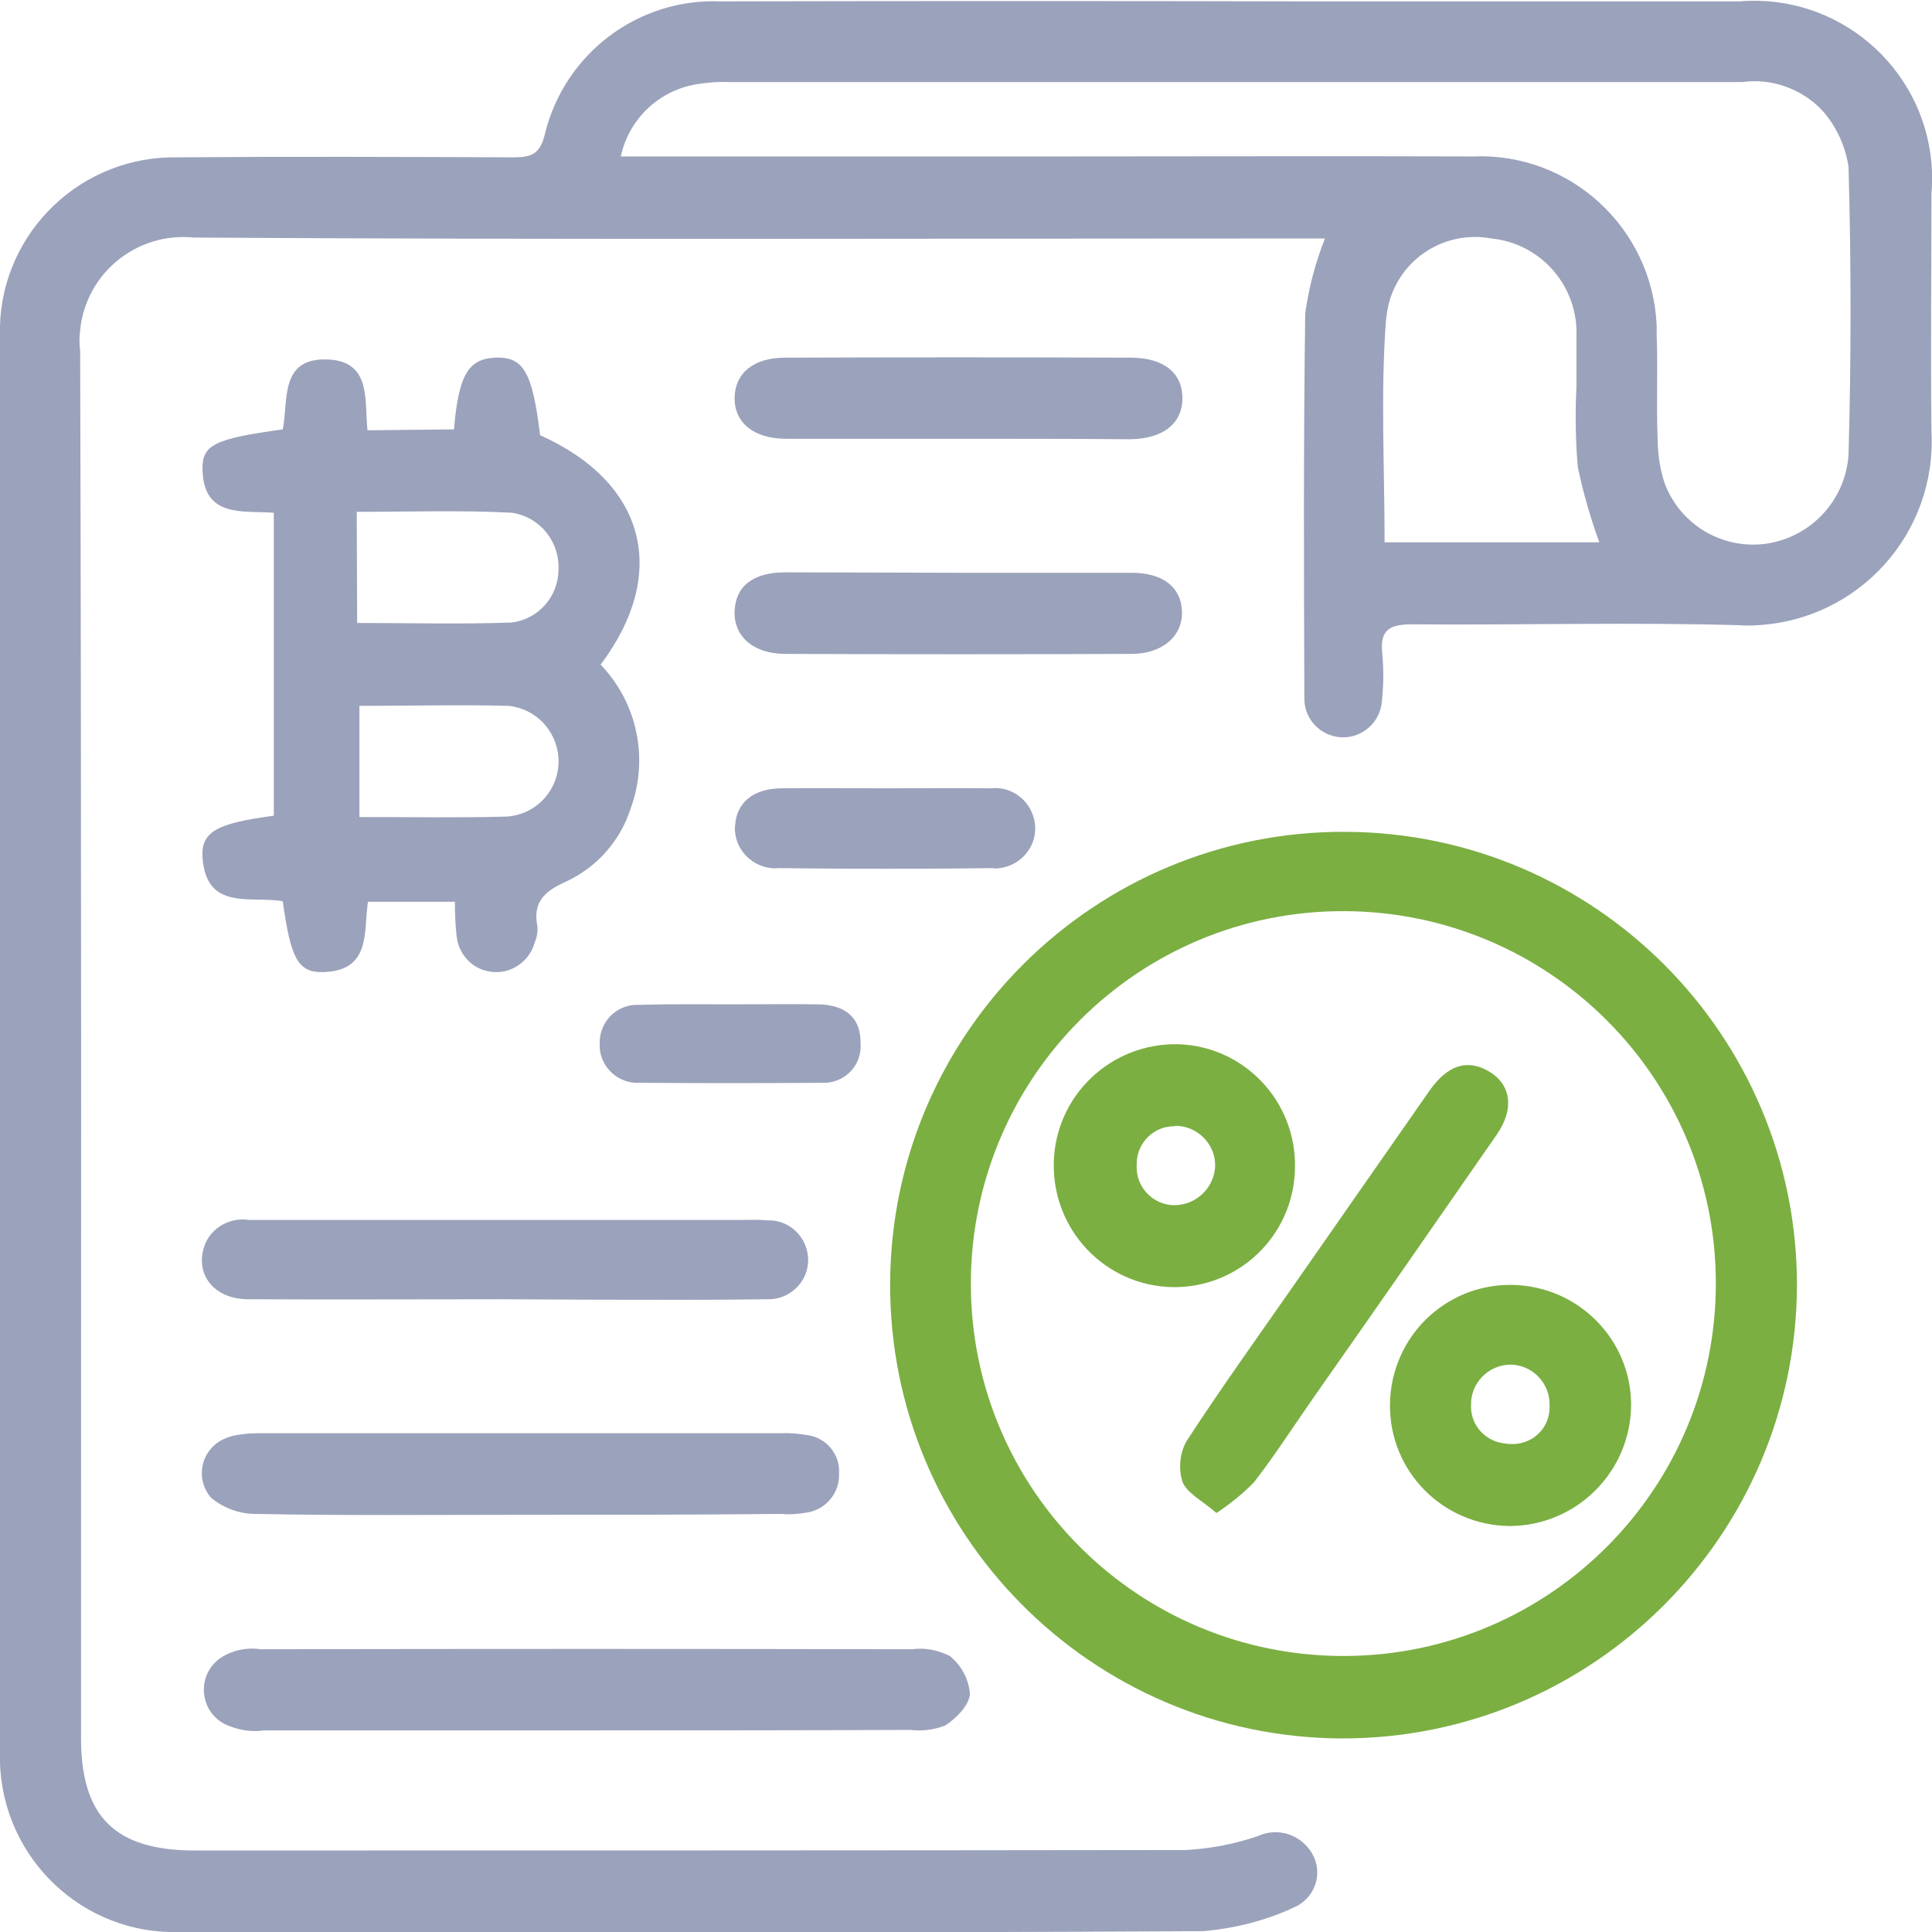
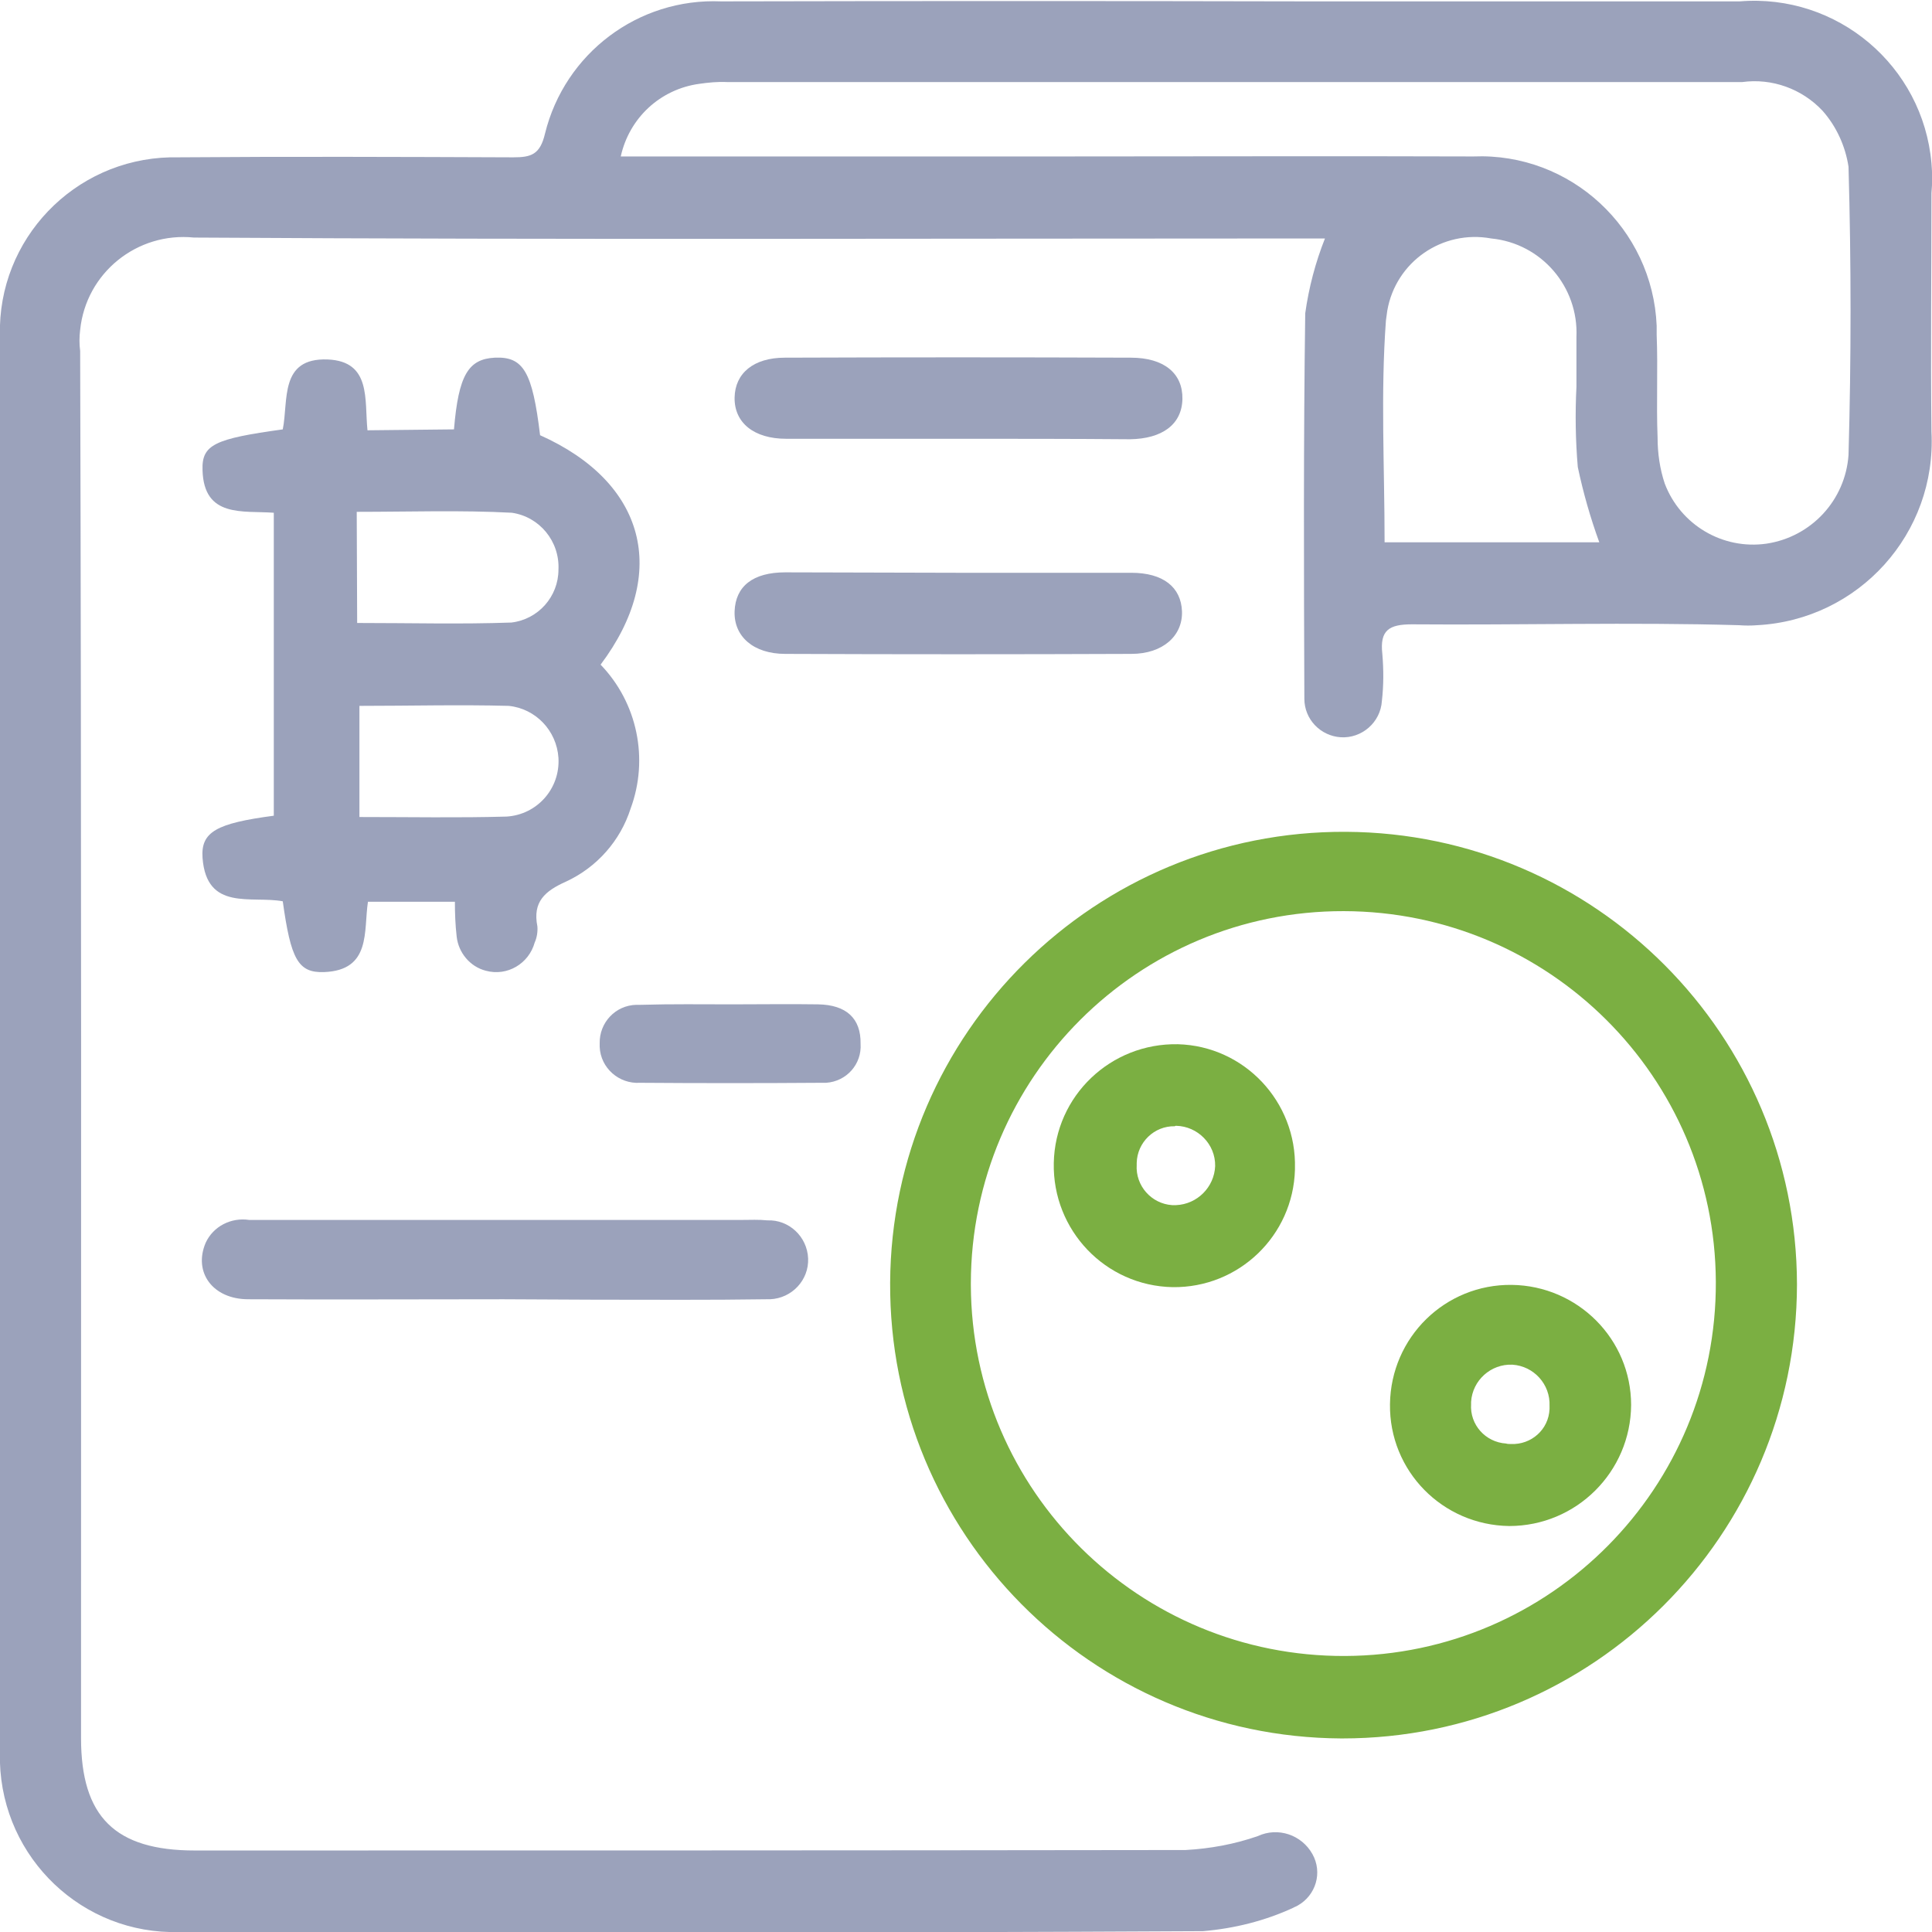
<svg xmlns="http://www.w3.org/2000/svg" width="53" height="53" viewBox="0 0 53 53" fill="none">
  <g clip-path="url(#clip0_161_377)">
    <path d="M36.347 6.542H35.548C25.477 6.542 15.406 6.579 5.322 6.517C3.76 6.357 2.358 7.488 2.199 9.05C2.174 9.246 2.174 9.443 2.199 9.627C2.236 22.315 2.223 35.002 2.223 47.678C2.223 49.842 3.158 50.764 5.347 50.764C14.409 50.764 23.46 50.764 32.523 50.751C33.199 50.714 33.863 50.592 34.503 50.37C35.056 50.112 35.708 50.333 36.003 50.862C36.286 51.366 36.102 51.993 35.597 52.276C35.56 52.3 35.511 52.313 35.474 52.337C34.7 52.694 33.863 52.903 33.003 52.977C23.645 53.026 14.274 53.026 4.916 53.001C2.272 53.075 0.071 50.985 -0.002 48.329C-0.002 48.243 -0.002 48.157 -0.002 48.084C-0.015 35.126 -0.015 22.155 -0.002 9.197C-0.064 6.566 2.026 4.378 4.67 4.316C4.732 4.316 4.806 4.316 4.867 4.316C7.941 4.292 11.003 4.304 14.078 4.316C14.569 4.316 14.815 4.243 14.951 3.665C15.492 1.464 17.508 -0.06 19.783 0.038C25.133 0.026 30.494 0.026 35.843 0.038C39.803 0.038 43.763 0.038 47.722 0.038C50.403 -0.183 52.752 1.808 52.985 4.476C53.01 4.747 53.01 5.029 52.985 5.3C52.985 7.476 52.961 9.664 52.985 11.84C53.133 14.631 50.993 17.004 48.202 17.151C48.042 17.164 47.87 17.164 47.71 17.151C44.722 17.065 41.721 17.151 38.733 17.127C38.106 17.127 37.848 17.287 37.921 17.938C37.958 18.369 37.958 18.799 37.909 19.229C37.872 19.819 37.356 20.262 36.778 20.225C36.224 20.188 35.782 19.733 35.782 19.168C35.769 15.639 35.757 12.111 35.806 8.595C35.905 7.882 36.089 7.193 36.347 6.542ZM17.029 4.292H29.006C32.806 4.292 36.618 4.279 40.418 4.292C43.086 4.181 45.337 6.271 45.447 8.939C45.447 9.025 45.447 9.099 45.447 9.185C45.484 10.119 45.435 11.066 45.472 12C45.472 12.431 45.533 12.861 45.669 13.267C46.099 14.398 47.255 15.086 48.46 14.914C49.69 14.729 50.624 13.721 50.71 12.48C50.784 9.849 50.784 7.206 50.71 4.575C50.624 4.009 50.378 3.468 49.997 3.038C49.431 2.435 48.608 2.14 47.796 2.251C38.512 2.251 29.227 2.251 19.943 2.251C19.685 2.239 19.439 2.263 19.181 2.3C18.111 2.448 17.262 3.235 17.029 4.292ZM43.873 14.877C43.627 14.201 43.431 13.512 43.283 12.812C43.221 12.086 43.209 11.349 43.246 10.611C43.246 10.156 43.246 9.701 43.246 9.246C43.307 7.869 42.287 6.677 40.91 6.542C39.569 6.296 38.29 7.181 38.057 8.521C38.044 8.607 38.032 8.693 38.02 8.791C37.872 10.795 37.983 12.824 37.983 14.877H43.873Z" fill="#9BA2BB" />
    <path d="M36.79 47.69C29.928 47.653 24.382 42.059 24.419 35.187C24.456 28.327 30.051 22.782 36.925 22.819C43.762 22.856 49.284 28.401 49.296 35.236C49.284 42.121 43.701 47.69 36.827 47.69C36.815 47.69 36.802 47.69 36.79 47.69ZM26.633 35.261C26.657 40.904 31.256 45.453 36.901 45.428C42.545 45.403 47.095 40.805 47.07 35.162C47.046 29.544 42.483 25.007 36.864 24.995C31.219 24.983 26.645 29.556 26.633 35.199C26.633 35.212 26.633 35.236 26.633 35.261Z" fill="#7BAF42" />
    <path d="M12.454 11.779C12.578 10.291 12.848 9.849 13.573 9.812C14.361 9.775 14.607 10.205 14.816 11.939C17.705 13.23 18.369 15.713 16.476 18.233C17.484 19.278 17.804 20.815 17.3 22.18C17.017 23.065 16.377 23.79 15.529 24.184C14.951 24.442 14.607 24.737 14.742 25.413C14.754 25.561 14.729 25.721 14.668 25.856C14.508 26.434 13.918 26.79 13.328 26.63C12.897 26.52 12.578 26.139 12.528 25.696C12.491 25.376 12.479 25.057 12.479 24.737H10.094C9.971 25.536 10.192 26.618 8.888 26.667C8.175 26.692 7.978 26.311 7.757 24.725C6.896 24.565 5.667 25.008 5.556 23.532C5.507 22.819 5.937 22.586 7.511 22.377V14.066C6.663 14.004 5.593 14.213 5.556 12.898C5.531 12.197 5.888 12.037 7.757 11.779C7.917 10.992 7.659 9.812 8.987 9.861C10.192 9.91 9.995 10.968 10.081 11.804L12.454 11.779ZM9.798 17.09C11.262 17.09 12.651 17.127 14.028 17.078C14.766 16.992 15.32 16.365 15.32 15.627C15.357 14.852 14.803 14.176 14.041 14.066C12.639 13.992 11.225 14.041 9.786 14.041L9.798 17.09ZM9.86 19.364V22.413C11.274 22.413 12.578 22.438 13.893 22.401C14.729 22.352 15.369 21.639 15.32 20.791C15.271 20.041 14.693 19.438 13.955 19.364C12.602 19.328 11.237 19.364 9.86 19.364Z" fill="#9BA2BB" />
-     <path d="M16.143 47.469C13.18 47.469 10.204 47.469 7.24 47.469C6.921 47.518 6.588 47.469 6.281 47.346C5.74 47.149 5.457 46.547 5.654 45.993C5.752 45.723 5.949 45.514 6.207 45.391C6.502 45.244 6.834 45.194 7.154 45.243C13.118 45.231 19.07 45.231 25.034 45.243C25.378 45.194 25.735 45.268 26.055 45.428C26.374 45.686 26.571 46.055 26.608 46.461C26.596 46.768 26.239 47.137 25.932 47.334C25.624 47.456 25.292 47.493 24.973 47.456C22.034 47.469 19.082 47.469 16.143 47.469Z" fill="#9BA2BB" />
-     <path d="M14.311 41.555C11.876 41.555 9.442 41.58 7.007 41.531C6.564 41.531 6.134 41.371 5.789 41.088C5.42 40.658 5.457 40.019 5.888 39.638C6.011 39.527 6.171 39.453 6.33 39.404C6.576 39.343 6.822 39.318 7.081 39.318C11.876 39.318 16.66 39.318 21.456 39.318C21.677 39.306 21.911 39.33 22.132 39.367C22.661 39.428 23.054 39.896 23.017 40.424C23.042 40.953 22.648 41.42 22.132 41.494C21.911 41.531 21.677 41.555 21.456 41.531C19.082 41.555 16.697 41.555 14.311 41.555Z" fill="#9BA2BB" />
    <path d="M13.807 35.642C11.47 35.642 9.146 35.654 6.81 35.642C5.838 35.642 5.297 34.904 5.642 34.093C5.851 33.638 6.343 33.392 6.834 33.466C8.409 33.466 9.983 33.466 11.544 33.466H20.361C20.582 33.466 20.816 33.453 21.05 33.478C21.64 33.453 22.144 33.921 22.169 34.523C22.193 35.113 21.726 35.617 21.124 35.642C21.087 35.642 21.062 35.642 21.025 35.642C19.451 35.666 17.877 35.654 16.316 35.654L13.807 35.642Z" fill="#9BA2BB" />
    <path d="M26.276 12.037C24.702 12.037 23.14 12.037 21.566 12.037C20.681 12.037 20.14 11.595 20.152 10.906C20.164 10.242 20.669 9.812 21.529 9.812C24.69 9.8 27.862 9.8 31.023 9.812C31.933 9.812 32.449 10.242 32.437 10.943C32.424 11.644 31.883 12.037 30.998 12.05C29.412 12.037 27.838 12.037 26.276 12.037Z" fill="#9BA2BB" />
    <path d="M26.325 15.713C27.899 15.713 29.461 15.713 31.035 15.713C31.908 15.713 32.4 16.106 32.425 16.77C32.449 17.434 31.908 17.938 31.035 17.938C27.875 17.951 24.702 17.951 21.542 17.938C20.669 17.938 20.128 17.459 20.152 16.77C20.177 16.082 20.656 15.701 21.542 15.701C23.128 15.701 24.727 15.713 26.325 15.713Z" fill="#9BA2BB" />
-     <path d="M24.296 21.626C25.256 21.626 26.215 21.614 27.174 21.626C27.776 21.553 28.317 21.995 28.391 22.598C28.465 23.2 28.022 23.741 27.42 23.815C27.358 23.827 27.285 23.827 27.223 23.815C25.28 23.839 23.325 23.839 21.382 23.815C20.779 23.876 20.226 23.434 20.165 22.831C20.165 22.77 20.152 22.721 20.165 22.659C20.201 22.02 20.657 21.639 21.419 21.626C22.366 21.614 23.337 21.626 24.296 21.626Z" fill="#9BA2BB" />
    <path d="M20.091 27.552C20.878 27.552 21.665 27.54 22.44 27.552C23.214 27.565 23.62 27.933 23.608 28.634C23.645 29.188 23.227 29.667 22.661 29.704C22.612 29.704 22.55 29.704 22.501 29.704C20.853 29.716 19.205 29.716 17.558 29.704C16.98 29.741 16.476 29.298 16.451 28.72C16.451 28.683 16.451 28.659 16.451 28.622C16.439 28.056 16.881 27.577 17.459 27.565C17.496 27.565 17.545 27.565 17.582 27.565C18.418 27.54 19.255 27.552 20.091 27.552Z" fill="#9BA2BB" />
    <path d="M35.524 32.089C35.474 33.896 33.986 35.334 32.167 35.31C30.322 35.273 28.871 33.748 28.908 31.904C28.945 30.06 30.47 28.61 32.314 28.646C34.134 28.696 35.573 30.22 35.524 32.052C35.524 32.052 35.524 32.064 35.524 32.089ZM32.228 30.896C31.663 30.884 31.195 31.339 31.183 31.904C31.183 31.917 31.183 31.941 31.183 31.954C31.146 32.531 31.589 33.023 32.154 33.06C32.191 33.06 32.228 33.06 32.265 33.06C32.843 33.035 33.31 32.568 33.335 31.99C33.347 31.388 32.855 30.896 32.265 30.884C32.253 30.884 32.24 30.884 32.228 30.896Z" fill="#7BAF42" />
    <path d="M41.402 41.863C39.569 41.838 38.106 40.35 38.131 38.519C38.155 36.687 39.643 35.224 41.475 35.248C43.283 35.273 44.746 36.736 44.746 38.543C44.734 40.375 43.246 41.863 41.402 41.863ZM41.451 39.613C42.004 39.637 42.484 39.219 42.508 38.654C42.508 38.629 42.508 38.592 42.508 38.568C42.533 37.978 42.078 37.474 41.488 37.437C40.898 37.412 40.393 37.867 40.356 38.457C40.356 38.482 40.356 38.494 40.356 38.519C40.319 39.084 40.75 39.564 41.316 39.6C41.352 39.613 41.402 39.613 41.451 39.613Z" fill="#7BAF42" />
-     <path d="M33.371 41.506C32.978 41.162 32.56 40.965 32.437 40.646C32.326 40.277 32.363 39.871 32.547 39.539C33.457 38.138 34.429 36.785 35.388 35.408C36.667 33.577 37.934 31.757 39.212 29.925C39.704 29.224 40.233 29.052 40.811 29.372C41.45 29.728 41.561 30.405 41.057 31.13C39.397 33.527 37.737 35.912 36.064 38.297C35.511 39.084 34.995 39.896 34.404 40.658C34.097 40.978 33.74 41.26 33.371 41.506Z" fill="#7BAF42" />
  </g>
  <defs>
    <clipPath id="clip0_161_377">
      <rect width="53" height="53" fill="white" />
    </clipPath>
  </defs>
</svg>